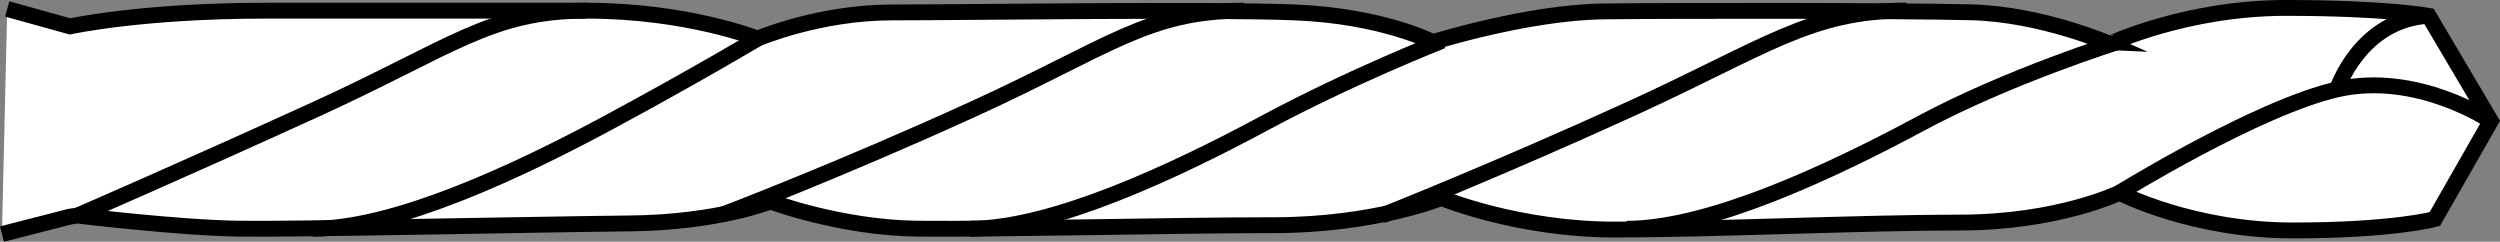
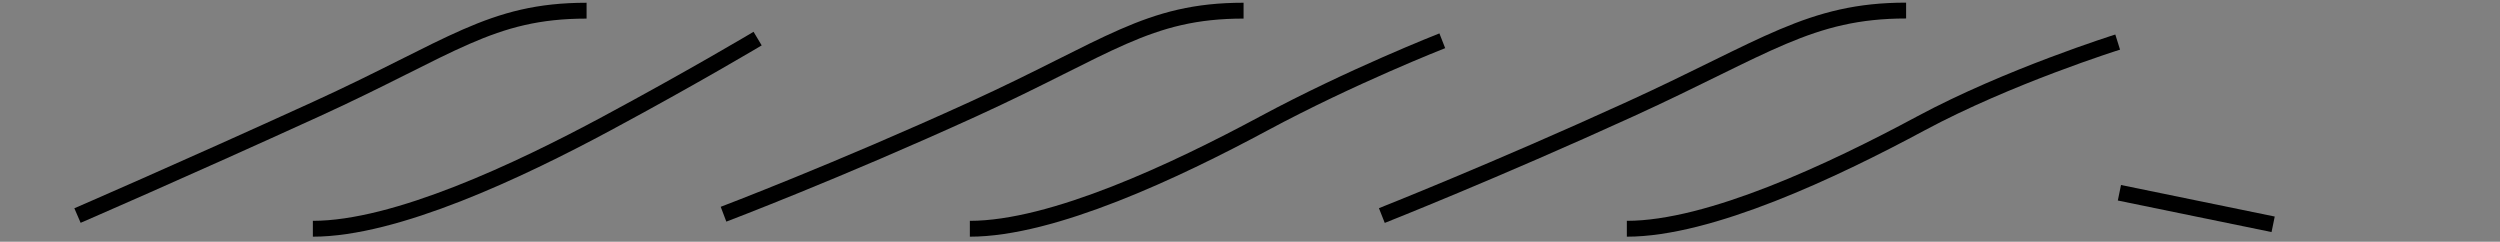
<svg xmlns="http://www.w3.org/2000/svg" version="1.1" id="image_1_" x="0px" y="0px" width="126.181px" height="12.201px" viewBox="0 0 126.181 12.201" enable-background="new 0 0 126.181 12.201" xml:space="preserve">
  <rect x="0" y="0" width="126.181" height="12.201" fill="#808080" stroke="none" />
-   <path fill="#FFFFFF" stroke="#000000" stroke-width="0.8" stroke-miterlimit="10" d="M0.364,0.451l3.171,0.881  c0,0,3.611-0.793,9.865-0.793s11.098,0,16.207,0s8.632,1.409,8.632,1.409s3.083-1.321,6.782-1.321  c3.699,0,15.943-0.176,20.347,0s6.958,1.497,6.958,1.497s4.802-1.503,8.605-1.548S95.963,0.533,99.5,0.621  c3.537,0.088,6.986,1.592,6.986,1.592S110.332,0.4,115.373,0.4s7.207,0.398,7.207,0.398l3.139,5.306l-2.83,4.952  c0,0-2.078,0.575-7.162,0.575c-5.085,0-8.754-1.901-8.754-1.901s-3.095,1.503-8.047,1.503s-12.512,0.354-17.42,0.354  S72.751,9.994,72.751,9.994s-3.36,1.371-8.445,1.371s-14.104,0.221-17.995,0.177s-7.428-1.371-7.428-1.371  s-2.653,1.061-7.074,1.105S15.097,11.586,12.046,11.542S3.911,10.879,3.911,10.879l-0.377,0.054l-3.435,0.881" />
  <path fill="none" stroke="#000000" stroke-width="0.8" stroke-miterlimit="10" d="M3.911,10.879c0,0,5.217-2.255,12.048-5.372  s8.791-4.968,13.647-4.968" />
  <path fill="none" stroke="#000000" stroke-width="0.8" stroke-miterlimit="10" d="M15.791,11.546  c4.178,0,10.382-2.922,14.825-5.31s7.623-4.288,7.623-4.288" />
  <path fill="none" stroke="#000000" stroke-width="0.8" stroke-miterlimit="10" d="M36.518,10.812  c0,0,5.77-2.189,12.601-5.306s8.791-4.968,13.647-4.968" />
  <path fill="none" stroke="#000000" stroke-width="0.8" stroke-miterlimit="10" d="M48.951,11.546  c4.178,0,10.382-2.922,14.825-5.31s9.02-4.178,9.02-4.178" />
  <path fill="none" stroke="#000000" stroke-width="0.8" stroke-miterlimit="10" d="M69.745,10.879  c0,0,5.704-2.255,12.534-5.372s9.071-4.974,13.927-4.974" />
  <path fill="none" stroke="#000000" stroke-width="0.8" stroke-miterlimit="10" d="M82.111,11.546  c4.178,0,10.382-2.922,14.825-5.31s9.948-4.112,9.948-4.112" />
-   <path fill="none" stroke="#000000" stroke-width="0.8" stroke-miterlimit="10" d="M106.972,9.729c0,0,6.941-4.289,10.987-5.217  s7.759,1.592,7.759,1.592" />
-   <path fill="none" stroke="#000000" stroke-width="0.8" stroke-miterlimit="10" d="M117.959,4.512c0,0,1.149-3.515,4.62-3.714" />
+   <path fill="none" stroke="#000000" stroke-width="0.8" stroke-miterlimit="10" d="M106.972,9.729s7.759,1.592,7.759,1.592" />
</svg>